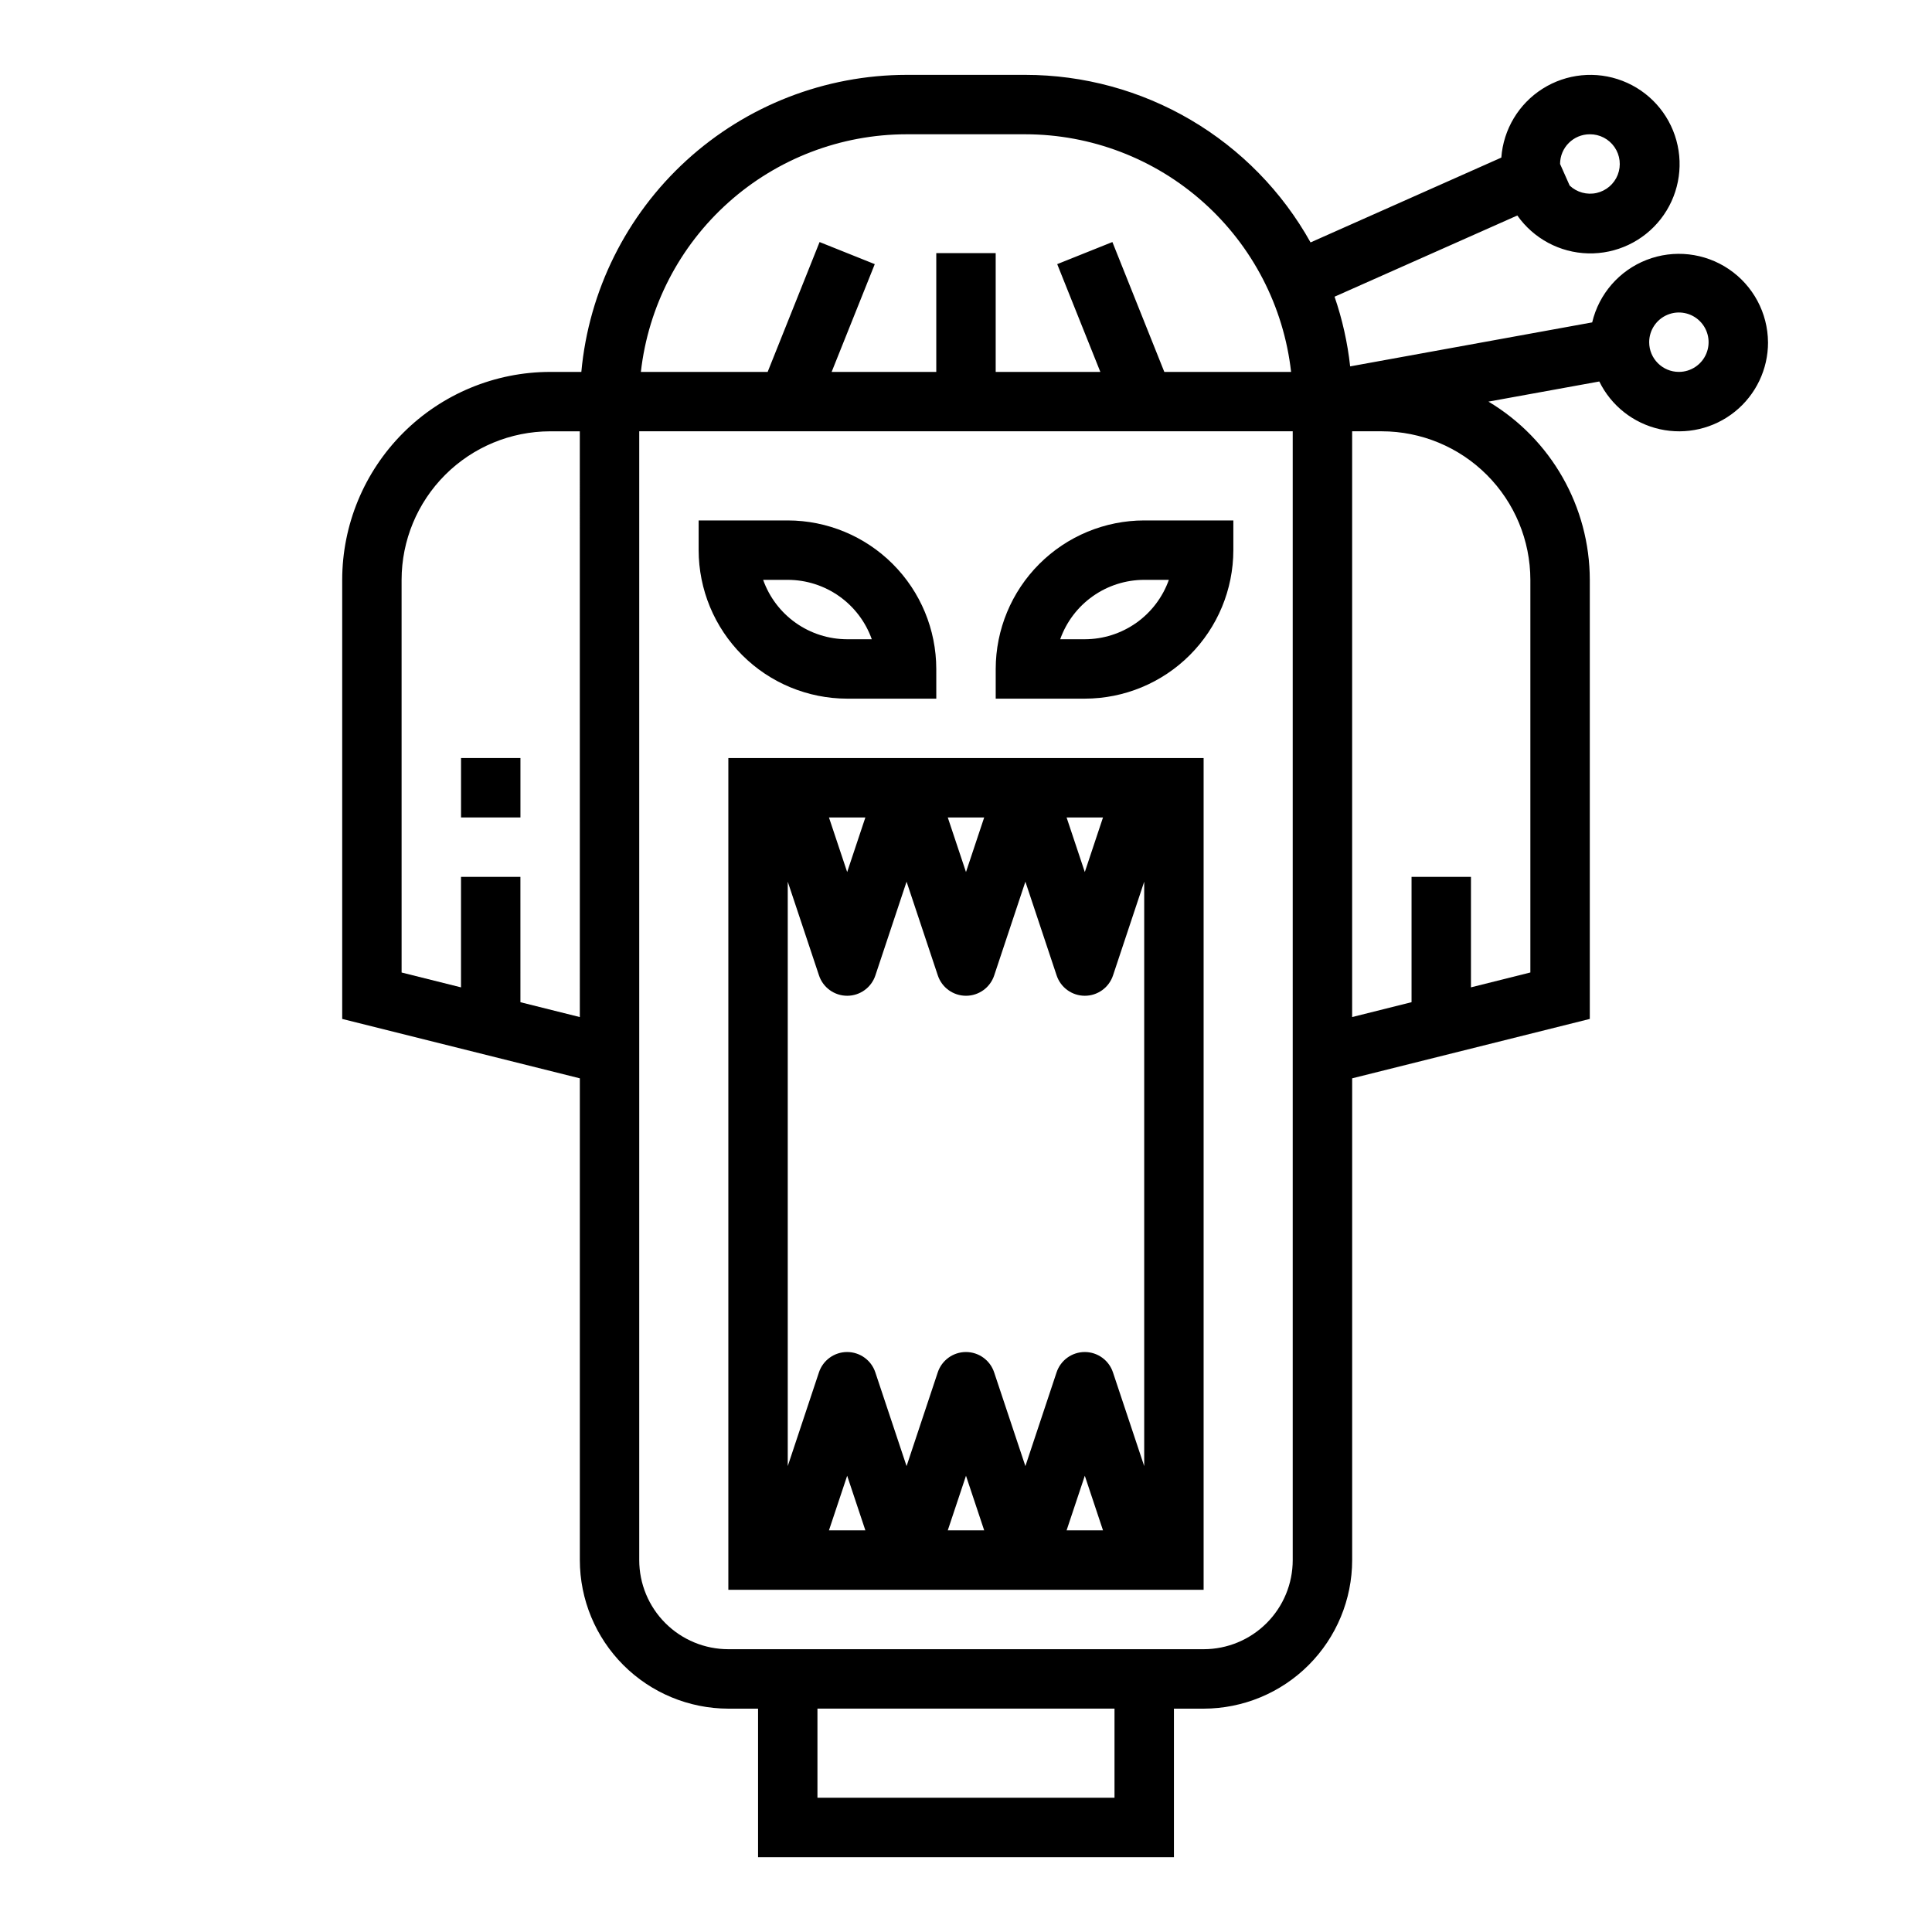
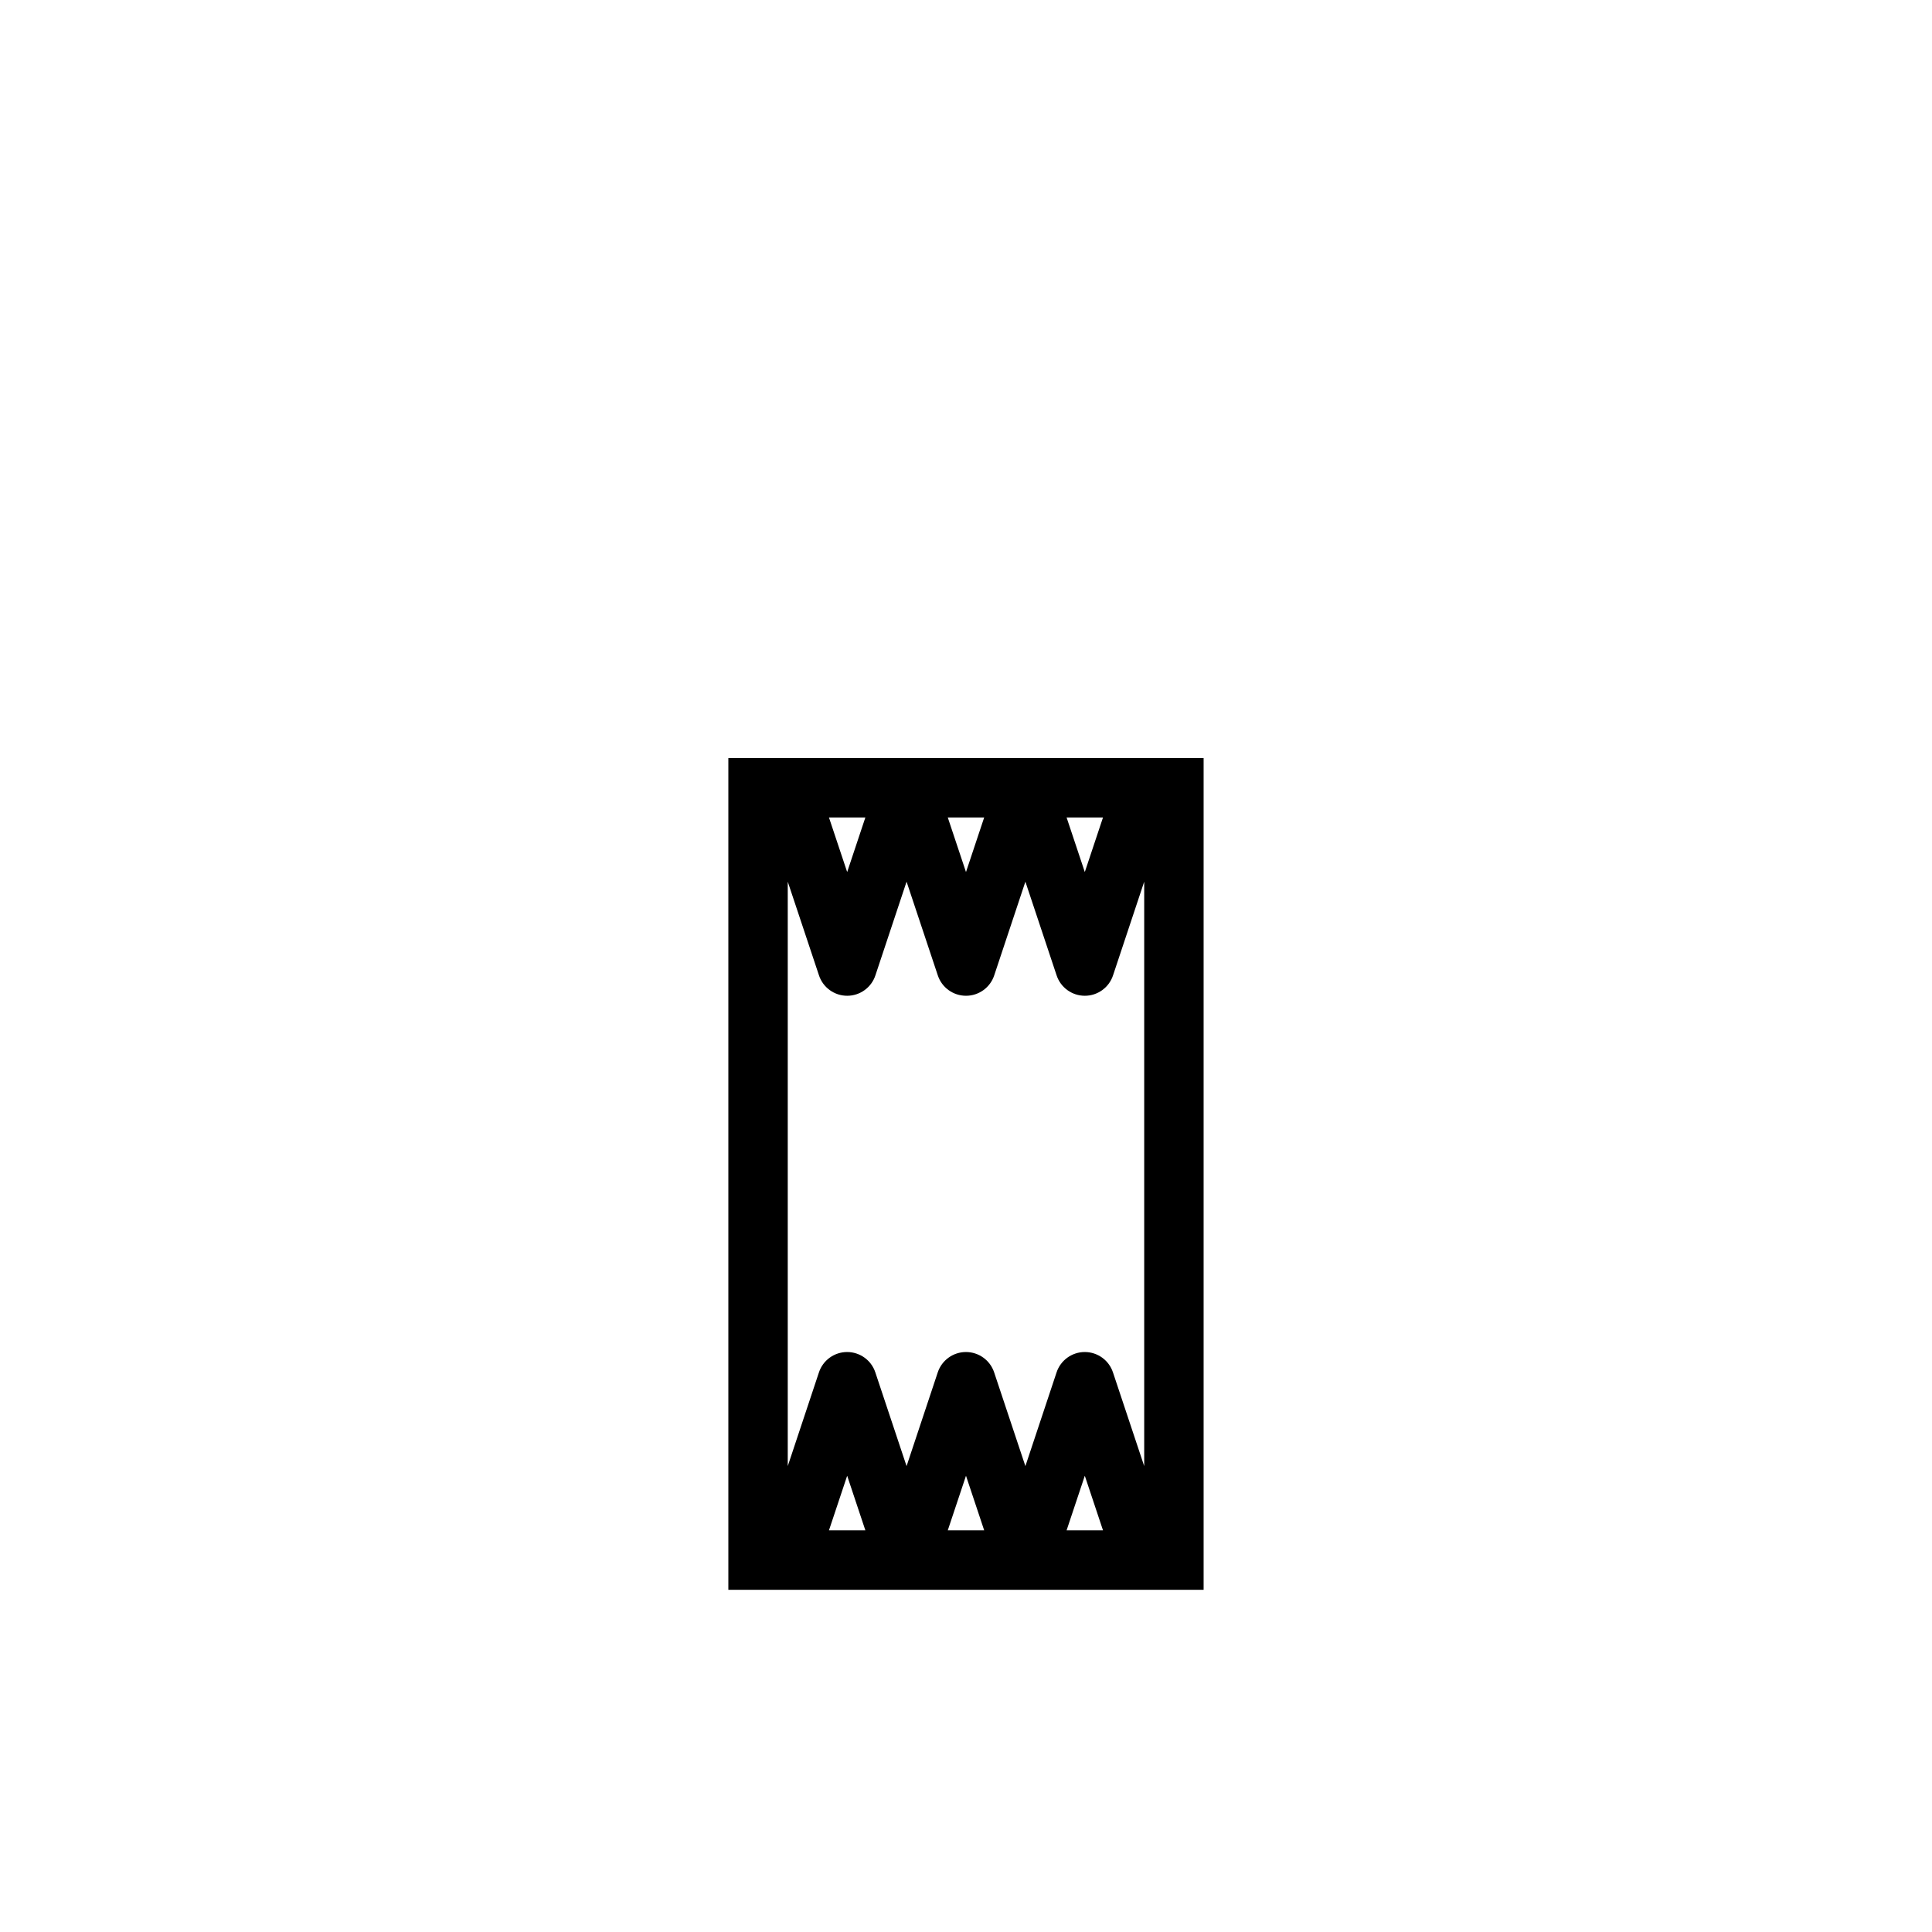
<svg xmlns="http://www.w3.org/2000/svg" fill="#000000" width="800px" height="800px" version="1.1" viewBox="144 144 512 512">
  <g>
-     <path d="m612.54 234.69c-0.062-7.766-3.941-15-10.367-19.355s-14.582-5.273-21.812-2.457c-7.234 2.816-12.625 9.008-14.414 16.559l-64.141 11.66c-0.691-6.289-2.078-12.484-4.133-18.469l48.438-21.523-0.004 0.004c4.312 6.125 11.27 9.852 18.758 10.039 7.492 0.188 14.625-3.184 19.238-9.09 4.609-5.906 6.152-13.645 4.152-20.863-1.996-7.223-7.293-13.07-14.285-15.766-6.988-2.699-14.844-1.922-21.172 2.086-6.328 4.008-10.383 10.777-10.934 18.25l-50.555 22.48c-7.504-13.453-18.465-24.664-31.75-32.469-13.285-7.809-28.41-11.926-43.82-11.938h-31.488c-21.59 0.031-42.391 8.117-58.336 22.676-15.941 14.562-25.875 34.547-27.855 56.047h-8.273c-14.609 0.016-28.613 5.828-38.945 16.156-10.332 10.332-16.141 24.34-16.156 38.949v116.36l62.977 15.742v127.68c0.012 10.438 4.16 20.441 11.539 27.82 7.379 7.379 17.383 11.527 27.82 11.543h7.871v39.359h110.21v-39.359h7.875c10.434-0.016 20.438-4.164 27.816-11.543 7.379-7.379 11.531-17.383 11.543-27.82v-127.68l62.977-15.742v-116.36c-0.031-19.371-10.227-37.305-26.859-47.234l29.379-5.336h-0.004c3.144 6.43 9.043 11.082 16.031 12.641 6.988 1.562 14.305-0.141 19.883-4.625 5.582-4.484 8.82-11.266 8.801-18.422zm-47.23-55.105c2.613-0.023 5.07 1.25 6.555 3.406 1.484 2.152 1.805 4.902 0.848 7.34-0.953 2.434-3.055 4.234-5.609 4.809-2.551 0.57-5.223-0.164-7.125-1.961l-2.543-5.723c0-4.348 3.527-7.871 7.875-7.871zm-267.65 233.95-15.742-3.938-0.004-33.211h-15.742v29.277l-15.742-3.938-0.004-104.06c0.012-10.438 4.164-20.441 11.543-27.82s17.383-11.527 27.816-11.543h7.871zm86.59-233.95h31.488c17.422 0.02 34.227 6.449 47.211 18.066 12.988 11.613 21.246 27.598 23.203 44.91h-33.598l-13.758-34.418-14.625 5.856 11.43 28.562h-27.734v-31.488h-15.746v31.488h-27.73l11.43-28.559-14.625-5.856-13.762 34.414h-33.598c1.957-17.312 10.215-33.297 23.203-44.91 12.984-11.617 29.789-18.047 47.211-18.066zm55.105 440.83h-78.723v-23.613h78.723zm47.23-62.977c0 6.266-2.488 12.273-6.918 16.699-4.426 4.43-10.434 6.918-16.695 6.918h-125.95c-6.266 0-12.27-2.488-16.699-6.918-4.43-4.426-6.918-10.434-6.918-16.699v-299.14h173.18zm62.977-259.78v104.06l-15.742 3.938v-29.277h-15.746v33.211l-15.742 3.938v-155.23h7.871c10.434 0.016 20.438 4.164 27.816 11.543 7.379 7.379 11.531 17.383 11.543 27.82zm31.488-62.977v0.004c0-3.184 1.918-6.055 4.859-7.273 2.941-1.219 6.328-0.547 8.578 1.707 2.254 2.25 2.926 5.637 1.707 8.578-1.219 2.941-4.09 4.859-7.273 4.859-4.348 0-7.871-3.523-7.871-7.871z" />
-     <path d="m266.18 344.89h15.742v15.742h-15.742z" />
-     <path d="m368.51 329.15h23.617l-0.004-7.871c-0.012-10.434-4.16-20.438-11.539-27.816-7.379-7.379-17.383-11.531-27.82-11.543h-23.617v7.871c0.016 10.438 4.164 20.441 11.543 27.82s17.383 11.527 27.82 11.539zm-15.742-31.488-0.004 0.004c4.883 0.004 9.645 1.52 13.633 4.34 3.984 2.816 7.004 6.801 8.637 11.402h-6.523c-4.883-0.008-9.645-1.523-13.633-4.34-3.988-2.82-7.004-6.805-8.637-11.402z" />
-     <path d="m470.85 289.79v-7.871h-23.617c-10.434 0.012-20.438 4.164-27.816 11.543-7.379 7.379-11.531 17.383-11.543 27.816v7.871h23.617c10.434-0.012 20.438-4.16 27.816-11.539 7.379-7.379 11.531-17.383 11.543-27.82zm-23.617 7.871h6.527v0.004c-1.637 4.598-4.652 8.582-8.641 11.402-3.988 2.816-8.746 4.332-13.629 4.34h-6.527c1.633-4.602 4.652-8.586 8.637-11.402 3.988-2.82 8.75-4.336 13.633-4.34z" />
    <path d="m337.02 344.89v220.42h125.95v-220.42zm99.289 15.742-4.824 14.469-4.828-14.469zm-31.488 0-4.824 14.469-4.828-14.469zm-31.488 0-4.824 14.469-4.828-14.469zm-9.652 188.93 4.828-14.469 4.824 14.469zm31.488 0 4.828-14.469 4.824 14.469zm31.488 0 4.828-14.469 4.824 14.469zm20.57-17.027-8.273-24.82c-1.062-3.231-4.078-5.414-7.477-5.414-3.402 0-6.418 2.184-7.481 5.414l-8.258 24.82-8.273-24.82c-1.062-3.231-4.078-5.414-7.477-5.414-3.402 0-6.418 2.184-7.481 5.414l-8.258 24.82-8.273-24.82c-1.062-3.231-4.078-5.414-7.477-5.414-3.402 0-6.418 2.184-7.481 5.414l-8.258 24.82v-154.88l8.273 24.82c1.062 3.231 4.078 5.414 7.481 5.414 3.398 0 6.414-2.184 7.477-5.414l8.258-24.82 8.273 24.82c1.062 3.231 4.078 5.414 7.481 5.414 3.398 0 6.414-2.184 7.477-5.414l8.258-24.82 8.273 24.82c1.062 3.231 4.078 5.414 7.481 5.414 3.398 0 6.414-2.184 7.477-5.414l8.258-24.82z" />
  </g>
</svg>